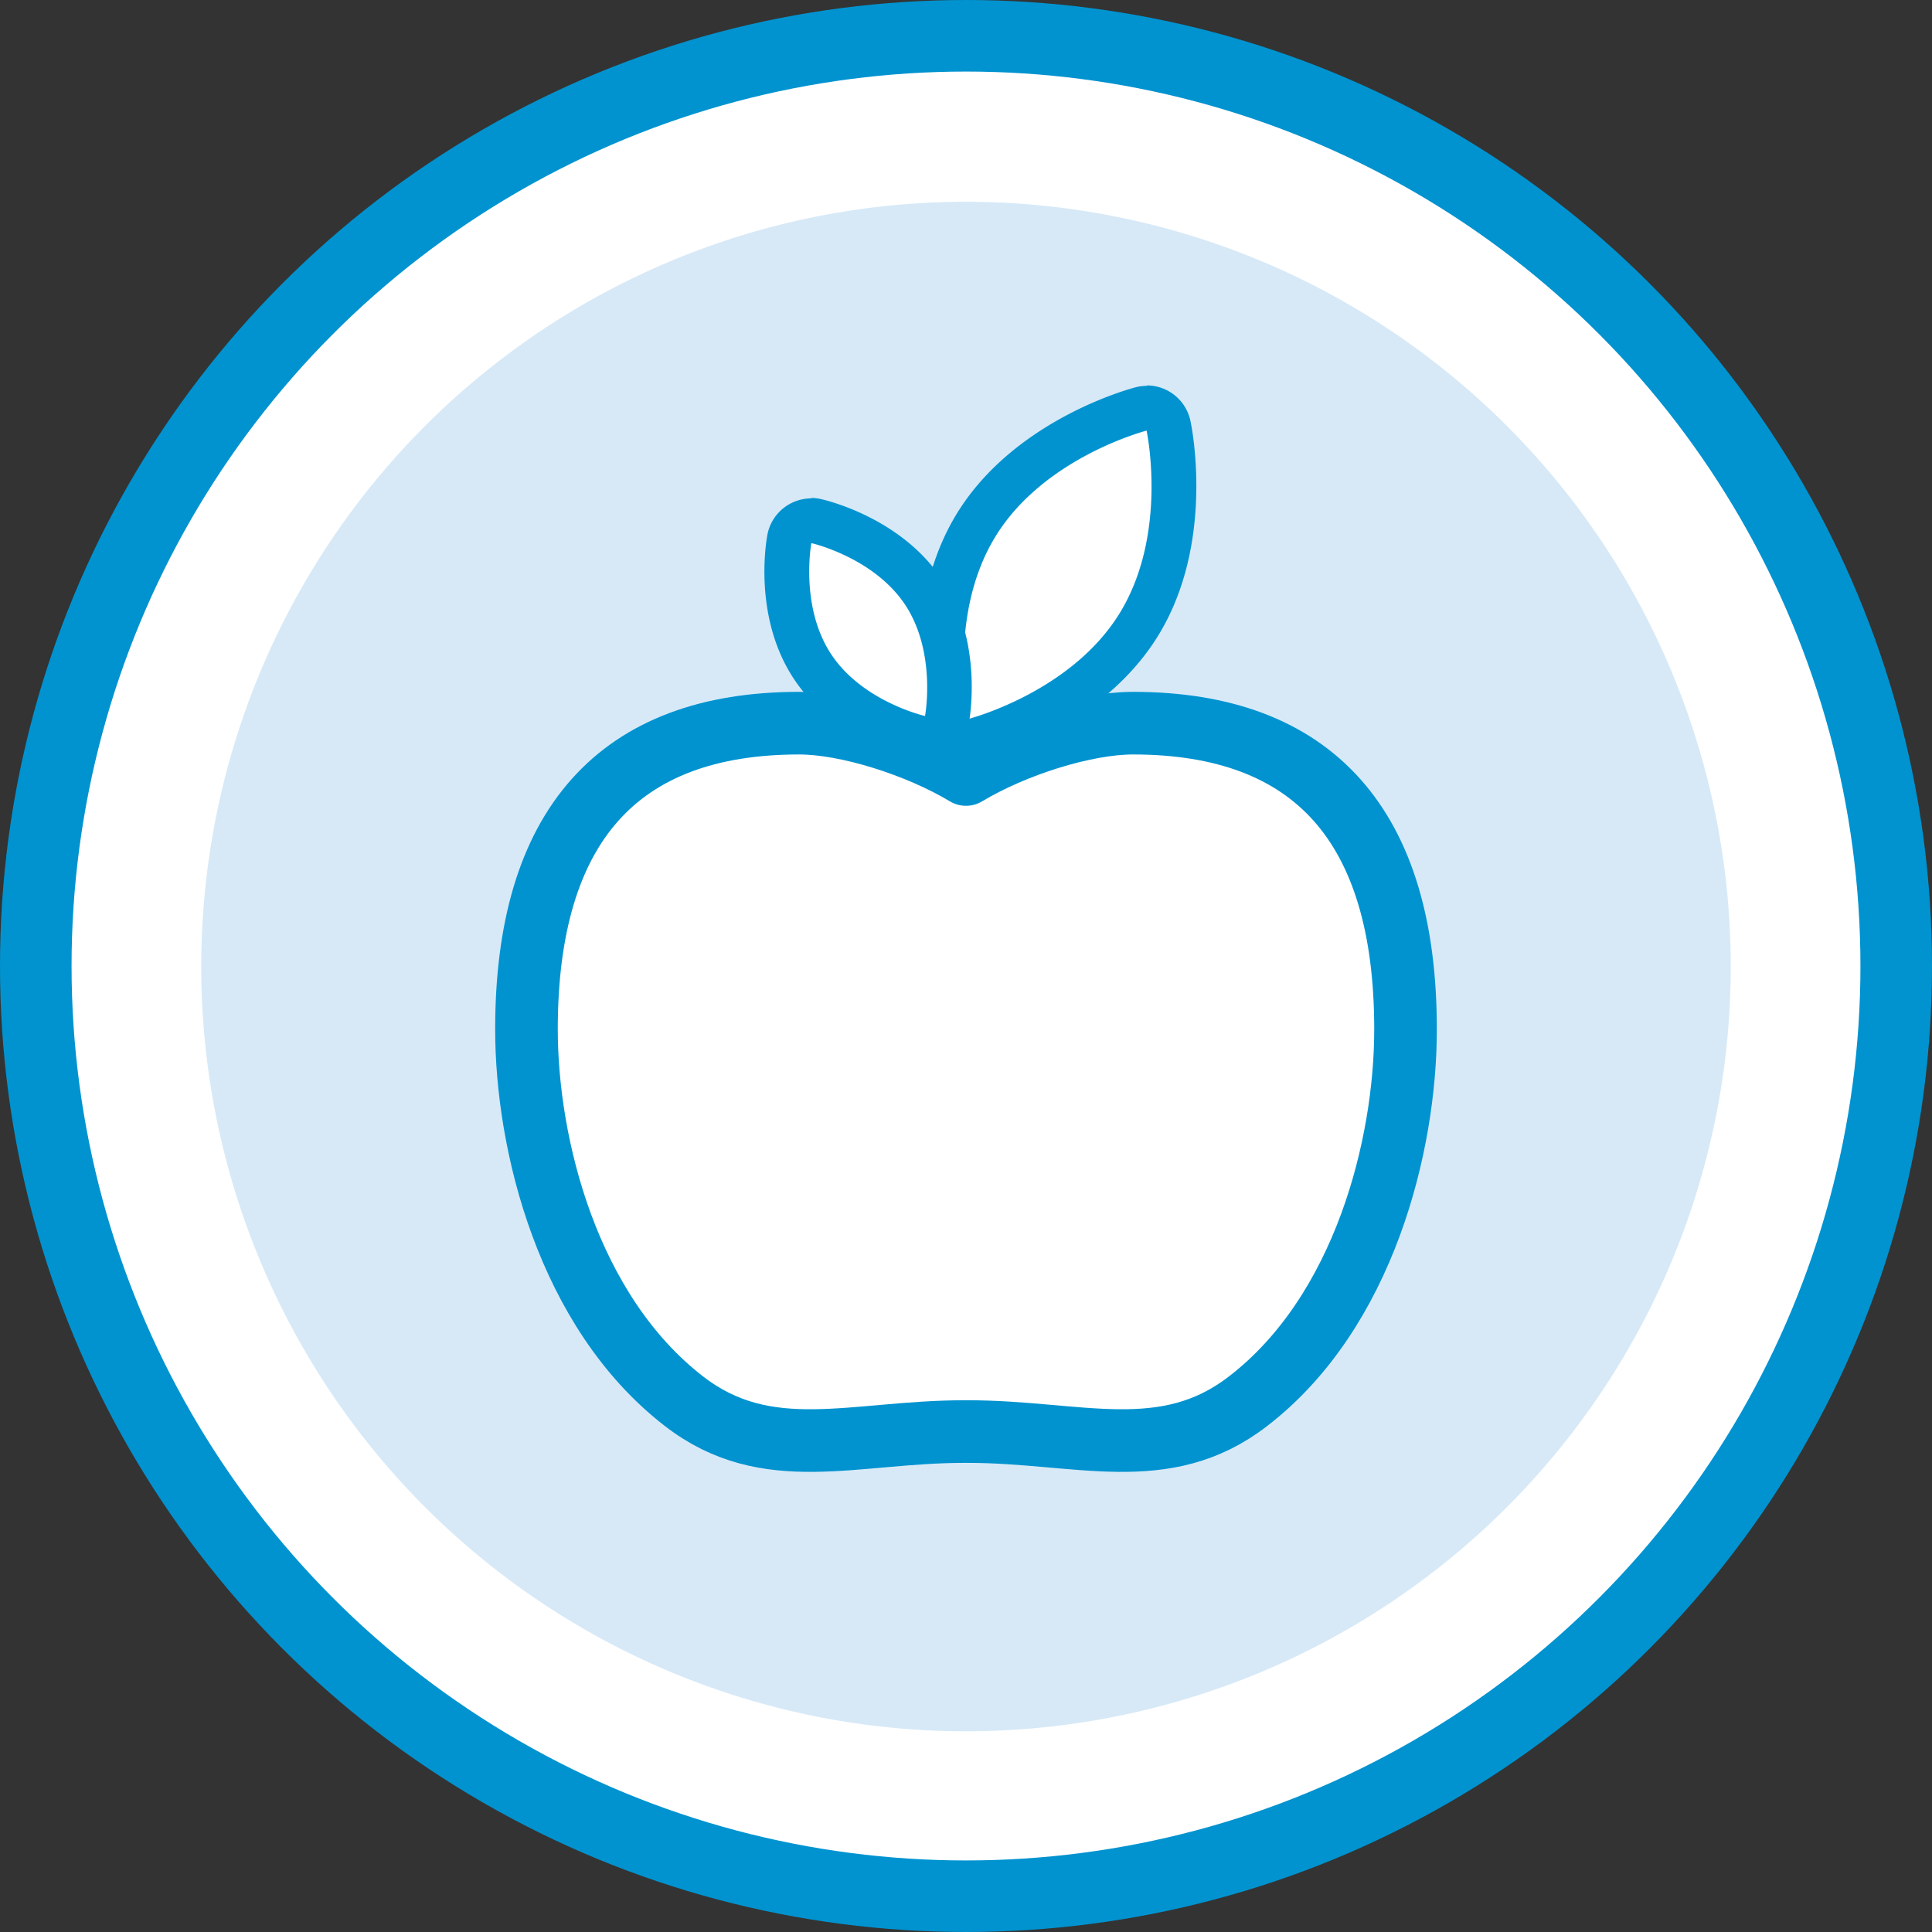
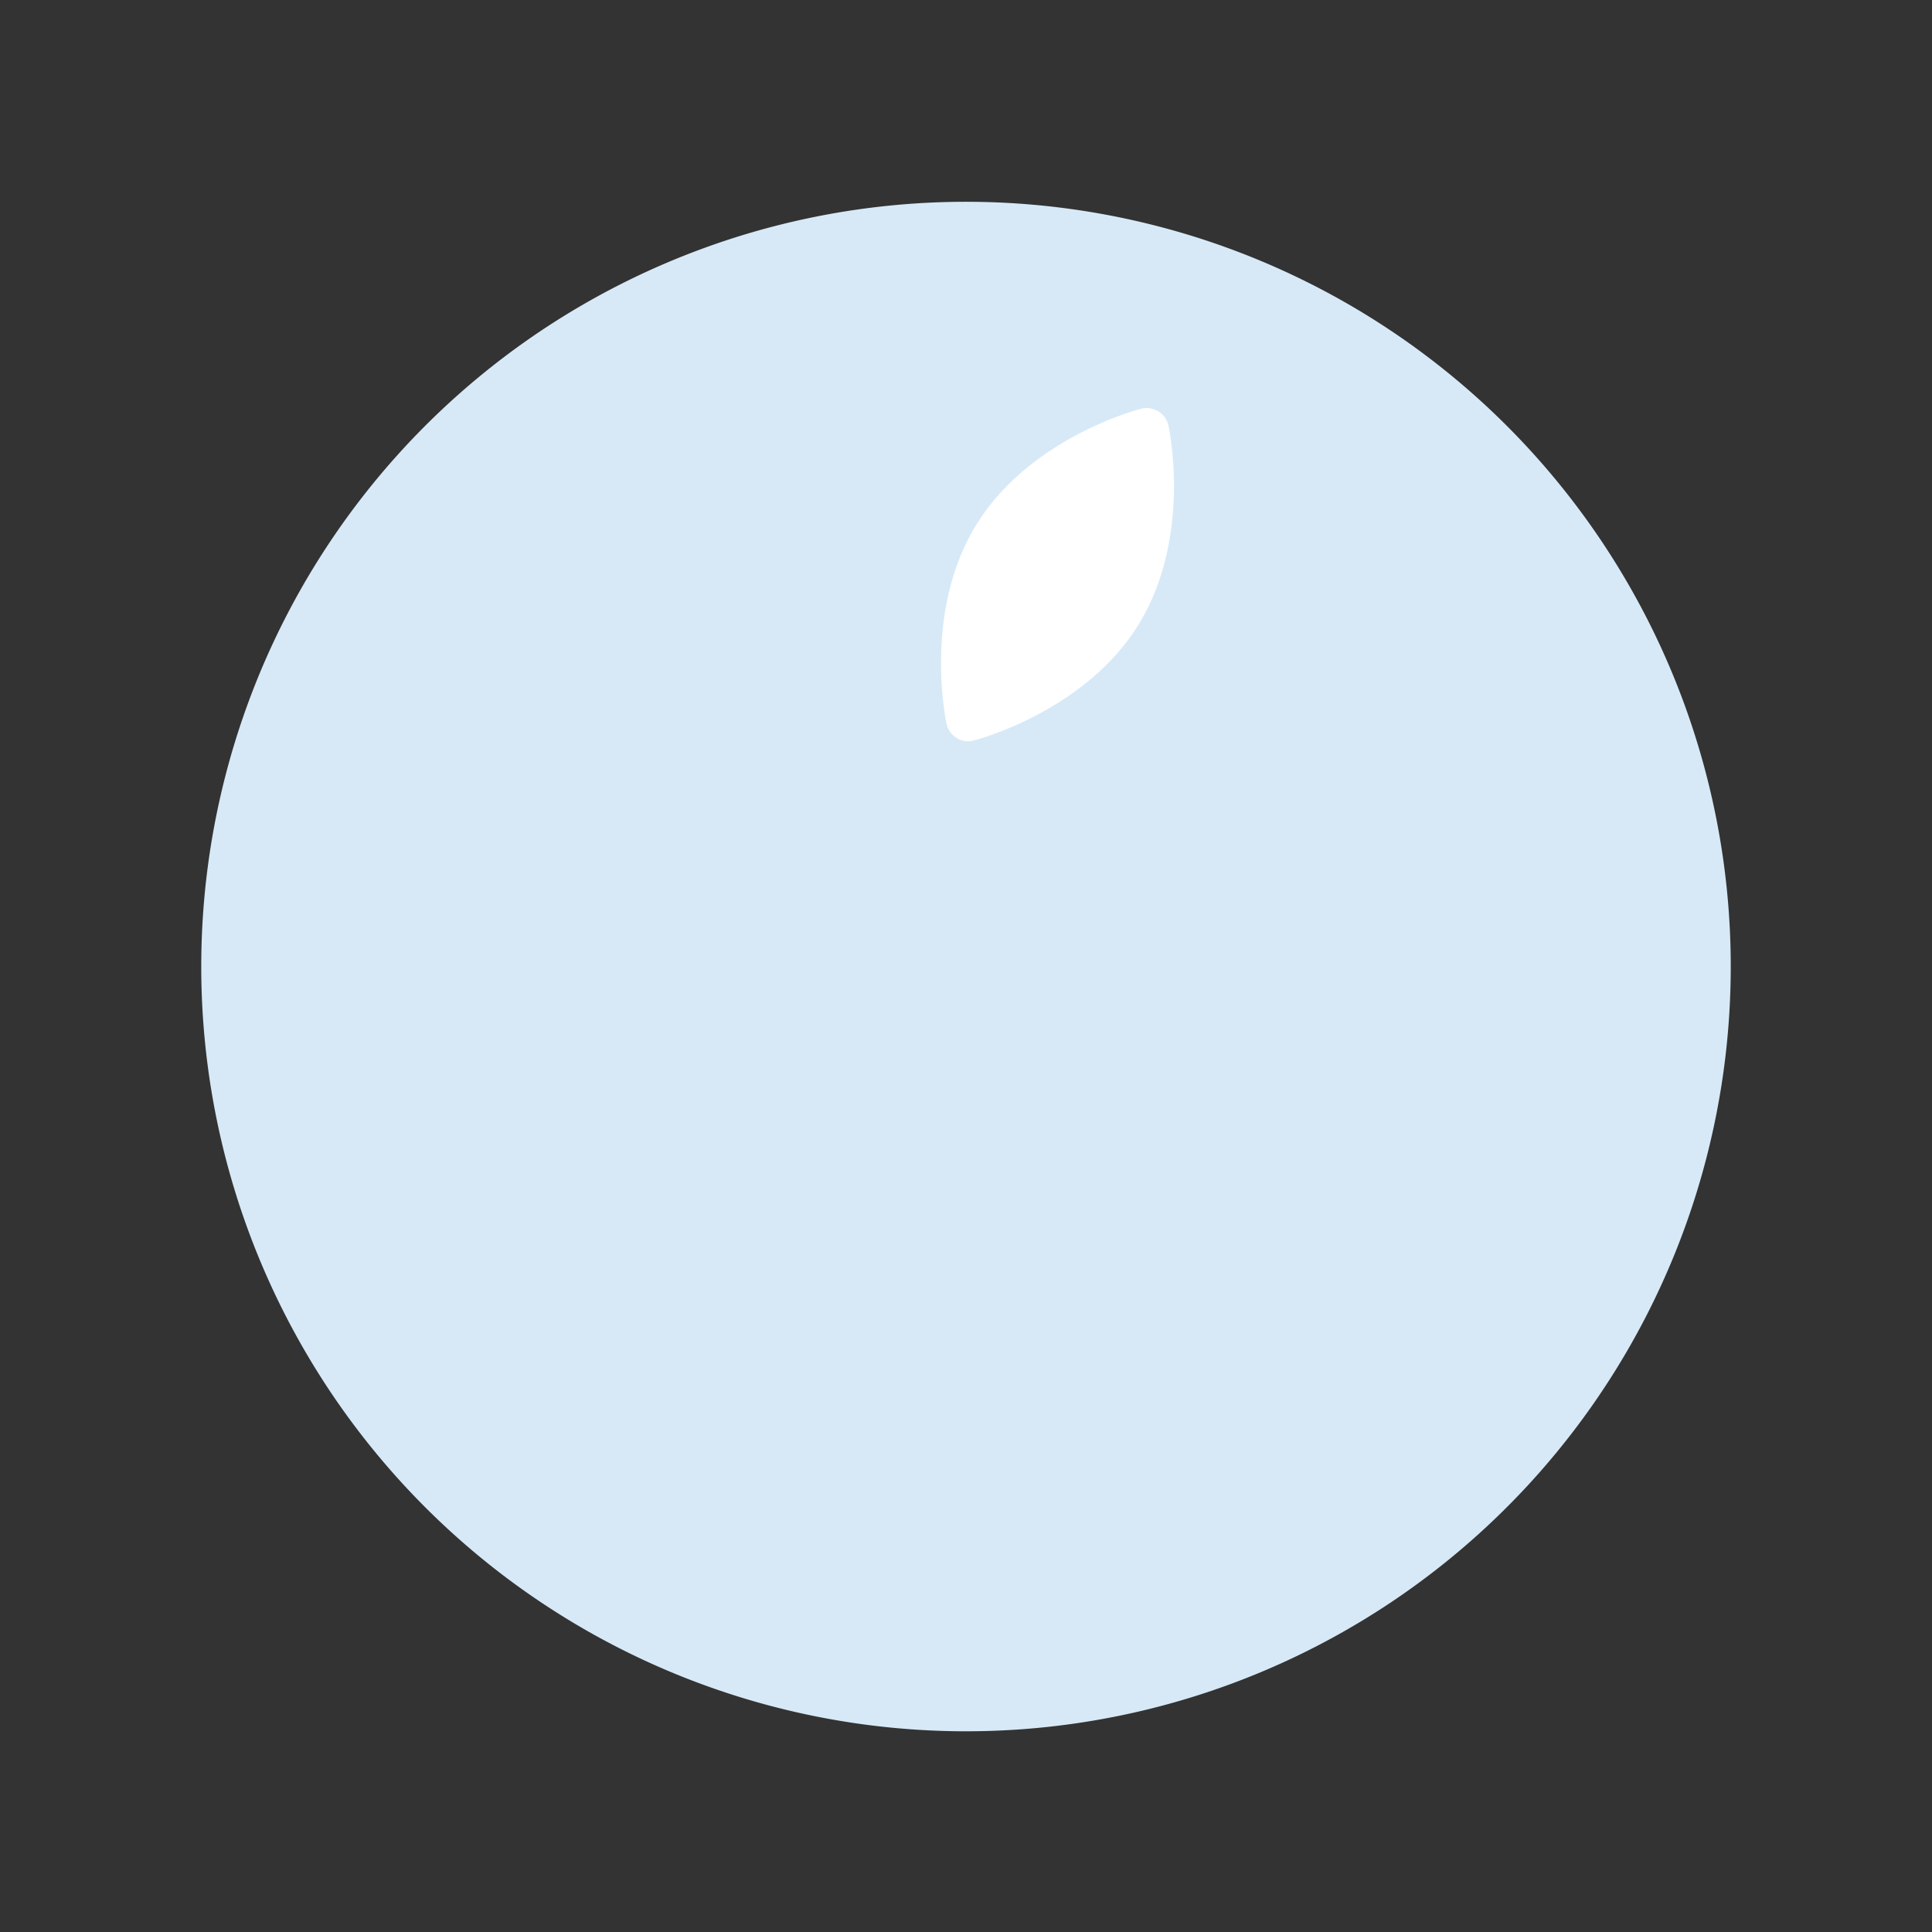
<svg xmlns="http://www.w3.org/2000/svg" viewBox="0 0 216 216">
  <rect x="0" y="0" width="216" height="216" fill="#333333" stroke="none" />
  <defs>
    <style>.cls-1,.cls-3,.cls-4{fill:#fff;}.cls-1,.cls-3{stroke:#0093d0;stroke-linecap:round;stroke-linejoin:round;}.cls-1{stroke-width:8px;}.cls-2{fill:#d7e9f7;}.cls-3{stroke-width:7px;}.cls-5{fill:#0093d0;}</style>
  </defs>
  <title>Health-Wellness-icon</title>
  <g id="Layer_2" data-name="Layer 2">
    <g id="Large_Circle" data-name="Large Circle">
-       <circle class="cls-1" cx="108" cy="108" r="104" />
-     </g>
+       </g>
    <g id="Small_Circle" data-name="Small Circle">
      <path class="cls-2" d="M108,193.56a85.5,85.5,0,1,0-85.5-85.5,85.5,85.5,0,0,0,85.5,85.5" />
    </g>
    <g id="Icon">
-       <path class="cls-3" d="M126.67,80.85c-5.36,0-13.28,2.5-18.67,5.74-5.38-3.23-13.3-5.74-18.66-5.74-20.23,0-30.48,11.51-30.48,34.22,0,12.9,4.61,31.54,17.61,41.59,9.31,7.2,19,3.39,31.33,3.39h.41c12.35,0,22,3.81,31.32-3.39,13-10,17.62-28.69,17.61-41.59C157.14,92.37,146.89,80.85,126.67,80.85Z" />
      <path class="cls-4" d="M108.26,82.88a2.5,2.5,0,0,1-2.44-2c-.11-.51-2.61-12.6,3.35-22.24s17.9-12.81,18.4-12.94a2.5,2.5,0,0,1,3.07,1.9c.11.51,2.6,12.59-3.36,22.24s-17.89,12.81-18.4,12.94A2.51,2.51,0,0,1,108.26,82.88Z" />
-       <path class="cls-5" d="M128.19,48.14s2.46,11.5-3,20.4-16.89,11.83-16.89,11.83-2.47-11.5,3-20.4,16.9-11.83,16.9-11.83m0-5a5,5,0,0,0-1.24.16c-.54.14-13.42,3.55-19.91,14s-3.79,23.53-3.67,24.08a5,5,0,0,0,6.14,3.79c.54-.14,13.41-3.56,19.9-14s3.8-23.53,3.68-24.08a5,5,0,0,0-4.89-4Z" />
-       <path class="cls-4" d="M103.42,82.55a2.48,2.48,0,0,1-.55-.06c-.33-.07-8-1.89-12-8s-2.63-13.9-2.57-14.23a2.5,2.5,0,0,1,3-2c.33.07,8,1.89,12,8s2.63,13.9,2.57,14.23a2.5,2.5,0,0,1-2.46,2Z" />
-       <path class="cls-5" d="M90.71,60.72s7,1.59,10.51,6.93,2.2,12.4,2.2,12.4-7-1.59-10.51-6.93-2.2-12.4-2.2-12.4m0-5a5,5,0,0,0-4.92,4.09c-.17.93-1.54,9.24,2.94,16.05s12.66,8.85,13.58,9.06a5,5,0,0,0,6-4c.17-.92,1.55-9.23-2.94-16.06s-12.66-8.85-13.58-9.06a5,5,0,0,0-1.11-.13Z" />
    </g>
  </g>
</svg>